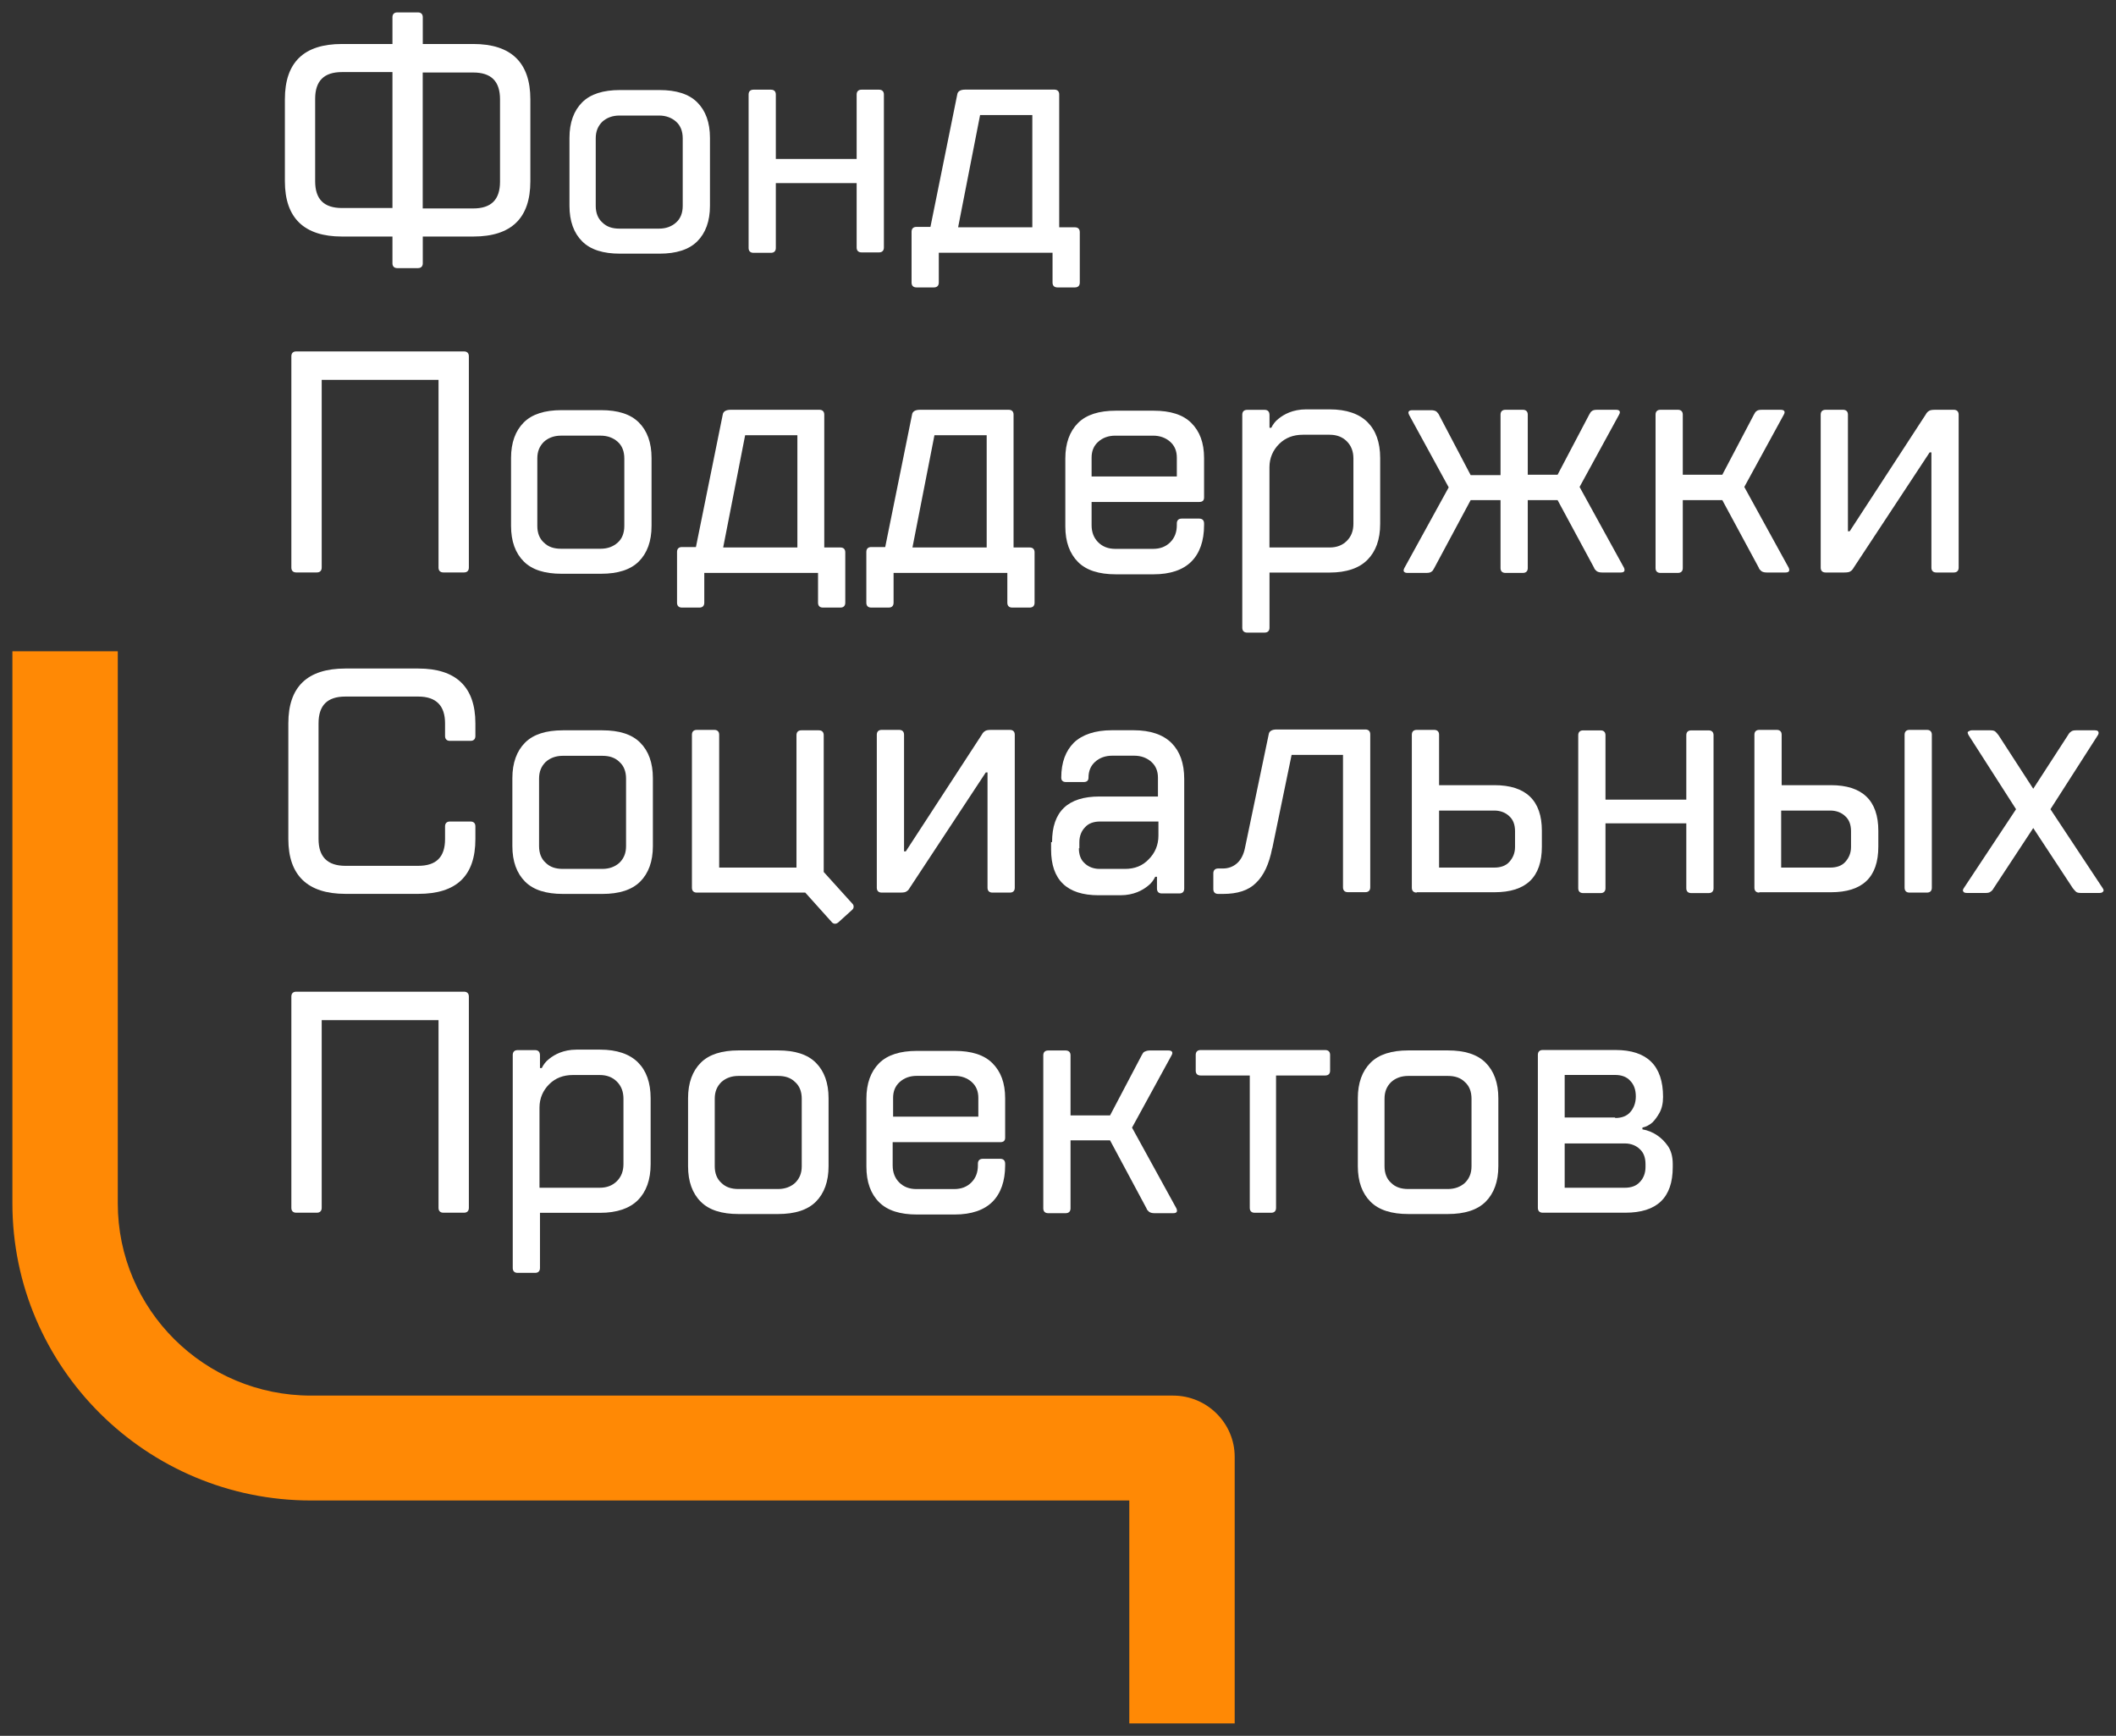
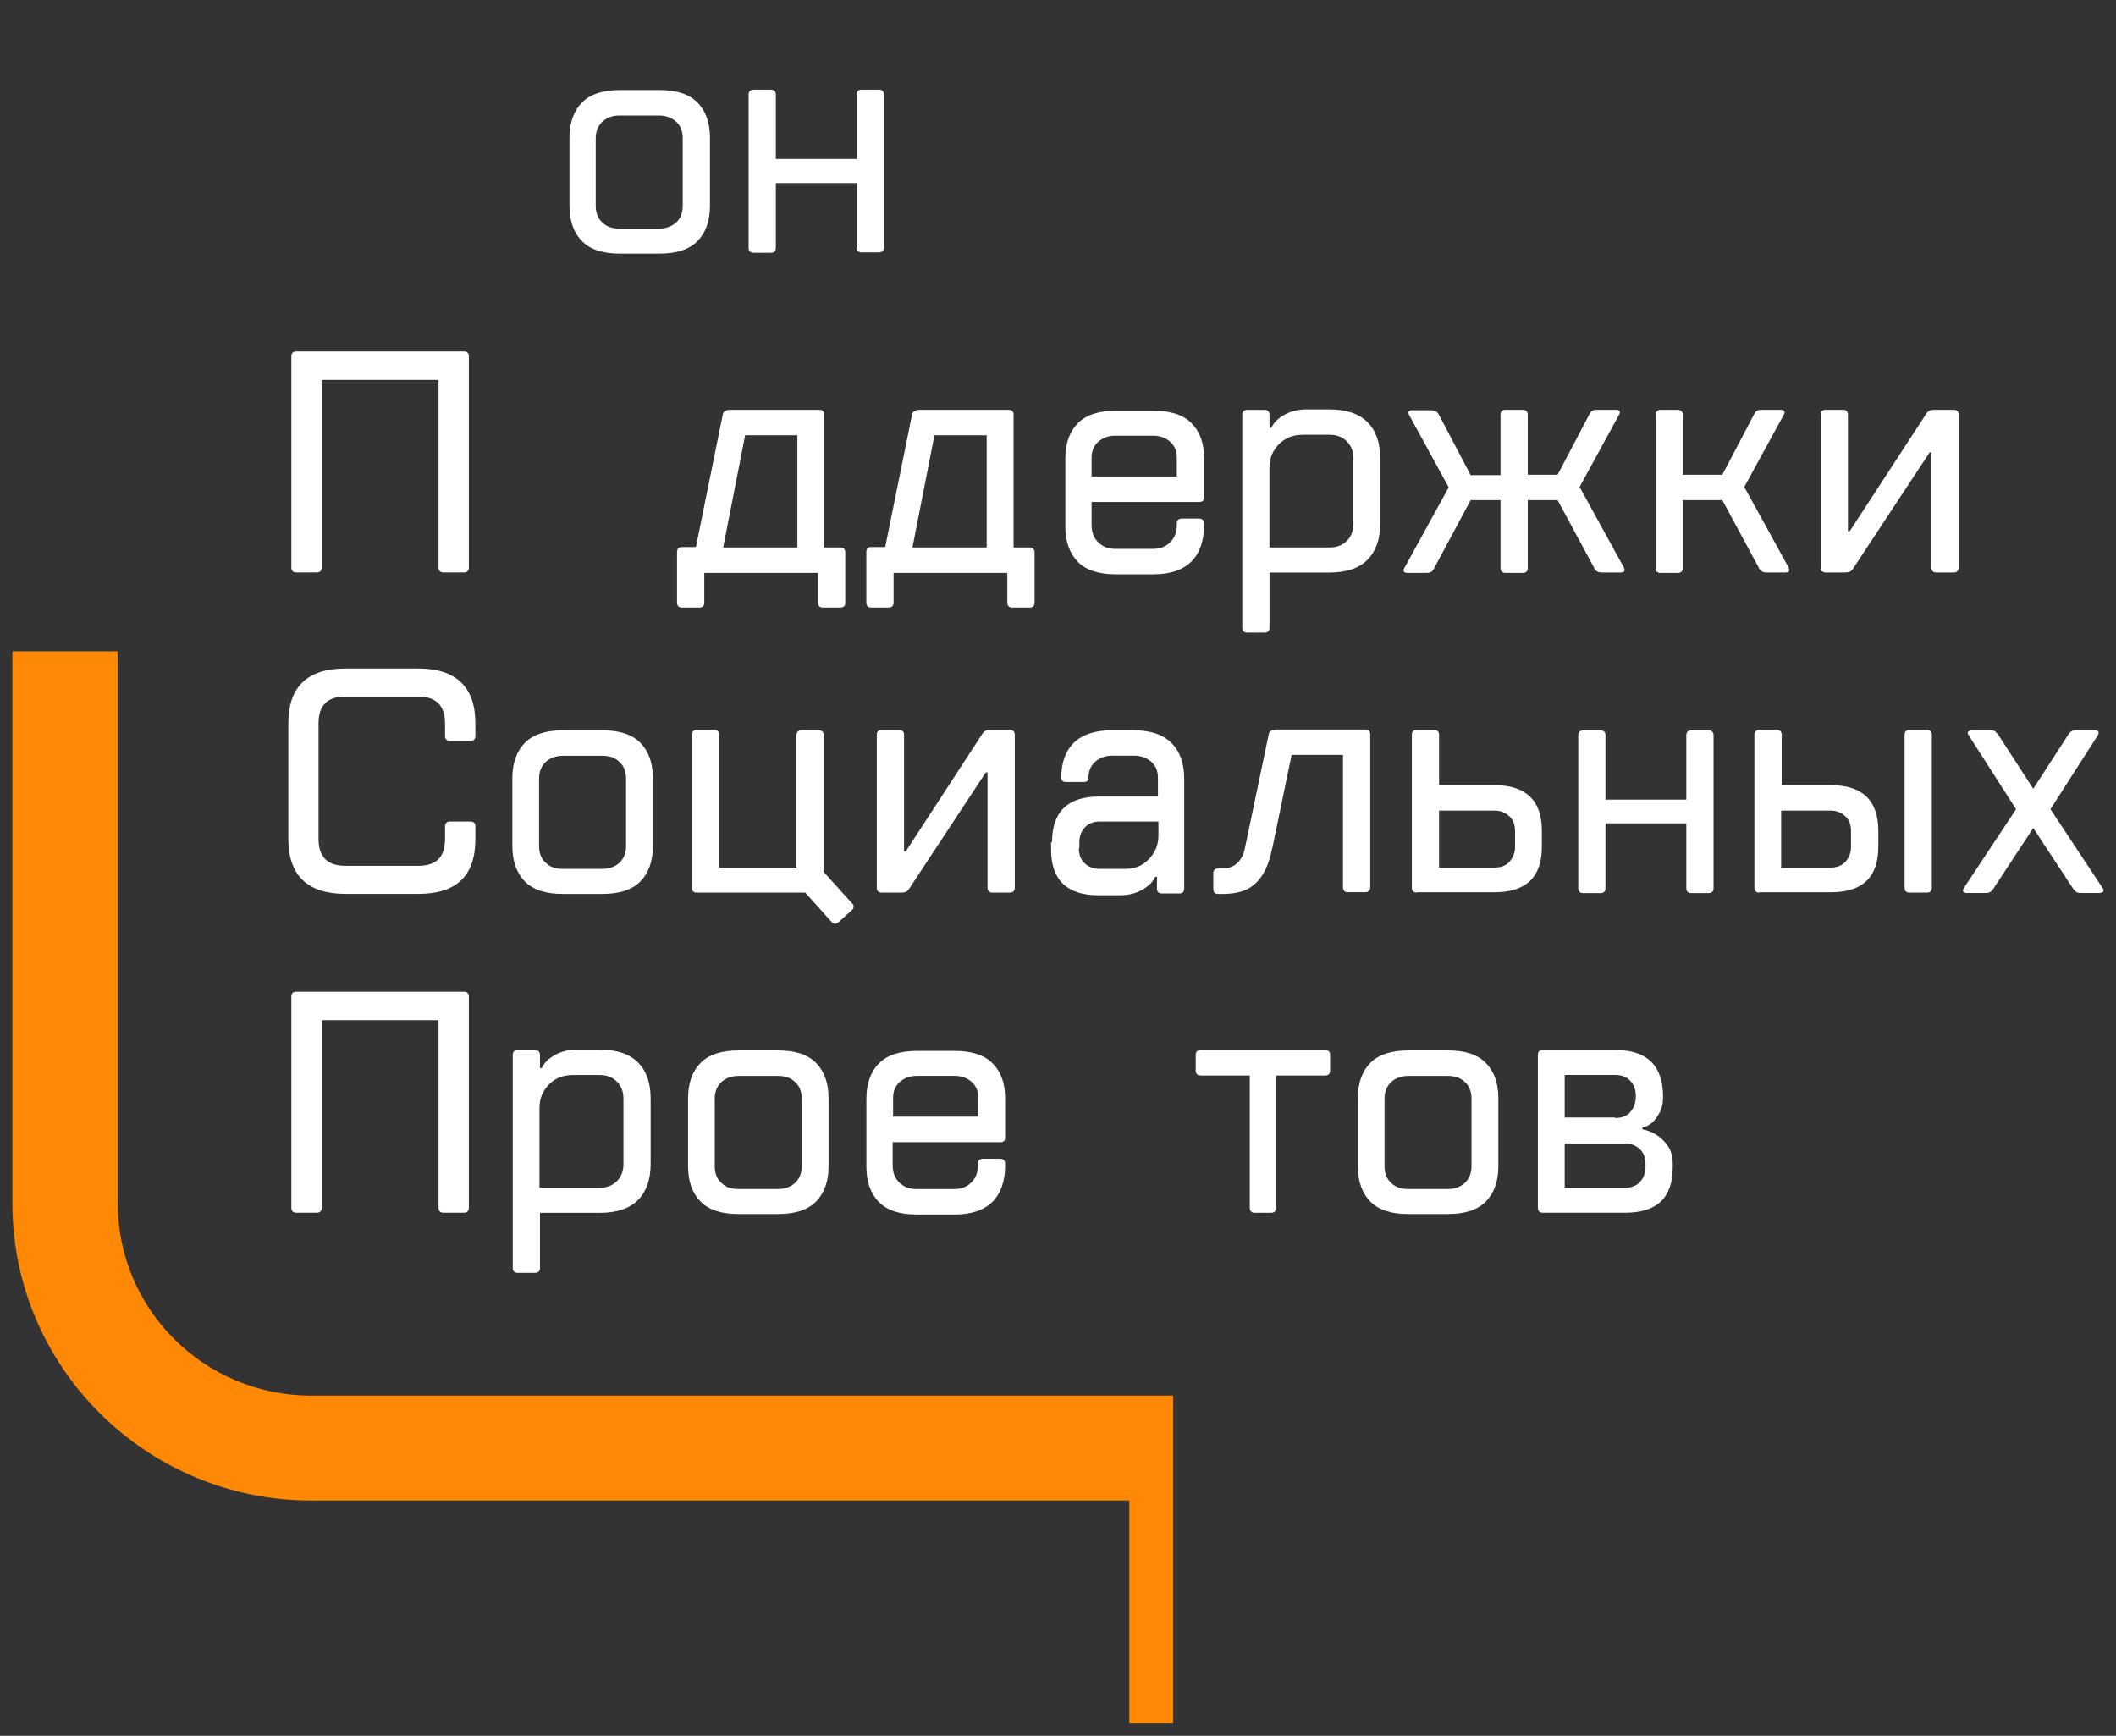
<svg xmlns="http://www.w3.org/2000/svg" width="128" height="105" viewBox="0 0 128 105" fill="none">
  <rect x="0" y="0" width="128" height="105" fill="#333333" stroke="none" />
-   <path d="M74.688 104.25H68.313V90.765H18.818C8.854 90.765 0.75 82.703 0.75 72.791V39.396H7.125V72.791C7.125 79.213 12.358 84.42 18.814 84.42H70.968C73.015 84.42 74.688 86.087 74.688 88.121V104.25Z" fill="#FF8905" />
-   <path fill-rule="evenodd" clip-rule="evenodd" d="M25.282 0.75C25.469 0.75 25.575 0.856 25.575 1.042V2.661H28.629C30.914 2.661 32.082 3.777 32.082 6.005V10.964C32.082 13.192 30.94 14.308 28.629 14.308H25.575V15.927C25.575 16.113 25.469 16.219 25.282 16.219H24.033C23.846 16.219 23.74 16.113 23.74 15.927V14.308H20.686C18.401 14.308 17.233 13.192 17.233 10.964V6.005C17.233 3.777 18.375 2.661 20.686 2.661H23.74V1.042C23.74 0.856 23.846 0.75 24.033 0.75H25.282ZM30.247 6.005C30.247 4.918 29.716 4.386 28.625 4.386H25.571V12.609H28.625C29.713 12.609 30.247 12.08 30.247 10.99V6.005ZM19.064 10.964C19.064 12.051 19.595 12.583 20.686 12.583H23.74V4.36H20.686C19.599 4.36 19.064 4.892 19.064 5.979V10.964Z" fill="white" />
+   <path d="M74.688 104.25H68.313V90.765H18.818C8.854 90.765 0.75 82.703 0.75 72.791V39.396H7.125V72.791C7.125 79.213 12.358 84.42 18.814 84.42H70.968V104.25Z" fill="#FF8905" />
  <path fill-rule="evenodd" clip-rule="evenodd" d="M42.947 12.452C42.947 13.382 42.68 14.097 42.178 14.6C41.673 15.103 40.904 15.344 39.893 15.344H37.502C36.491 15.344 35.722 15.107 35.217 14.6C34.712 14.097 34.448 13.378 34.448 12.452V8.339C34.448 7.409 34.715 6.694 35.217 6.191C35.718 5.688 36.491 5.447 37.502 5.447H39.893C40.904 5.447 41.673 5.684 42.178 6.191C42.684 6.694 42.947 7.412 42.947 8.339V12.452ZM41.299 8.368C41.299 7.945 41.167 7.598 40.9 7.361C40.633 7.124 40.289 6.989 39.864 6.989H37.473C37.048 6.989 36.704 7.121 36.436 7.361C36.169 7.628 36.037 7.945 36.037 8.368V12.452C36.037 12.875 36.169 13.221 36.436 13.458C36.704 13.725 37.048 13.83 37.473 13.83H39.864C40.289 13.83 40.633 13.699 40.9 13.458C41.167 13.221 41.299 12.875 41.299 12.452V8.368Z" fill="white" />
  <path d="M46.931 15.001V11.077H51.82V14.975C51.82 15.161 51.926 15.267 52.113 15.267H53.175C53.362 15.267 53.468 15.161 53.468 14.975V5.717C53.468 5.531 53.362 5.425 53.175 5.425H52.113C51.926 5.425 51.82 5.531 51.82 5.717V9.615H46.931V5.717C46.931 5.531 46.825 5.425 46.639 5.425H45.577C45.39 5.425 45.284 5.531 45.284 5.717V15.001C45.284 15.187 45.39 15.293 45.577 15.293H46.639C46.825 15.293 46.931 15.187 46.931 15.001Z" fill="white" />
-   <path fill-rule="evenodd" clip-rule="evenodd" d="M64.073 13.75H65.025C65.212 13.75 65.318 13.856 65.318 14.042V17.094C65.318 17.28 65.212 17.386 65.025 17.386H63.963C63.776 17.386 63.67 17.28 63.67 17.094V15.289H56.789V17.094C56.789 17.28 56.683 17.386 56.496 17.386H55.434C55.248 17.386 55.142 17.28 55.142 17.094V14.016C55.142 13.83 55.248 13.725 55.434 13.725H56.284L57.906 5.713C57.932 5.527 58.093 5.421 58.386 5.421H63.78C63.967 5.421 64.073 5.527 64.073 5.713V13.75ZM62.447 6.96H59.287L57.958 13.75H62.447V6.96Z" fill="white" />
  <path d="M28.362 21.55C28.362 21.364 28.256 21.258 28.069 21.258H17.918C17.731 21.258 17.625 21.364 17.625 21.55V34.335C17.625 34.521 17.731 34.627 17.918 34.627H19.167C19.353 34.627 19.46 34.521 19.46 34.335V22.98H26.527V34.335C26.527 34.521 26.633 34.627 26.82 34.627H28.069C28.256 34.627 28.362 34.521 28.362 34.335V21.55Z" fill="white" />
-   <path fill-rule="evenodd" clip-rule="evenodd" d="M39.413 31.815C39.413 32.745 39.146 33.46 38.644 33.963C38.139 34.466 37.37 34.707 36.359 34.707H33.968C32.957 34.707 32.188 34.47 31.683 33.963C31.178 33.46 30.914 32.741 30.914 31.815V27.702C30.914 26.772 31.181 26.057 31.683 25.554C32.185 25.051 32.957 24.81 33.968 24.81H36.359C37.37 24.81 38.139 25.047 38.644 25.554C39.15 26.057 39.413 26.776 39.413 27.702V31.815ZM37.766 27.731C37.766 27.308 37.634 26.962 37.366 26.724C37.099 26.487 36.755 26.352 36.33 26.352H33.939C33.514 26.352 33.17 26.484 32.903 26.724C32.635 26.991 32.503 27.308 32.503 27.731V31.815C32.503 32.238 32.635 32.584 32.903 32.822C33.17 33.088 33.514 33.194 33.939 33.194H36.33C36.755 33.194 37.099 33.062 37.366 32.822C37.634 32.584 37.766 32.238 37.766 31.815V27.731Z" fill="white" />
  <path fill-rule="evenodd" clip-rule="evenodd" d="M49.861 33.117V25.08C49.861 24.894 49.755 24.788 49.568 24.788H44.2C43.907 24.788 43.746 24.894 43.72 25.08L42.098 33.091H41.248C41.061 33.091 40.955 33.197 40.955 33.383V36.461C40.955 36.647 41.061 36.752 41.248 36.752H42.31C42.497 36.752 42.603 36.647 42.603 36.461V34.656H49.484V36.461C49.484 36.647 49.59 36.752 49.777 36.752H50.839C51.026 36.752 51.132 36.647 51.132 36.461V33.409C51.132 33.223 51.026 33.117 50.839 33.117H49.861ZM45.075 26.327H48.235V33.117H43.746L45.075 26.327Z" fill="white" />
  <path fill-rule="evenodd" clip-rule="evenodd" d="M62.289 33.117C62.476 33.117 62.583 33.223 62.583 33.409V36.461C62.583 36.647 62.476 36.752 62.289 36.752H61.227C61.041 36.752 60.935 36.647 60.935 36.461V34.656H54.054V36.461C54.054 36.647 53.948 36.752 53.761 36.752H52.699C52.512 36.752 52.406 36.647 52.406 36.461V33.383C52.406 33.197 52.512 33.091 52.699 33.091H53.548L55.171 25.08C55.196 24.894 55.357 24.788 55.65 24.788H61.019C61.206 24.788 61.312 24.894 61.312 25.08V33.117H62.289ZM59.686 26.327H56.526L55.196 33.117H59.686V26.327Z" fill="white" />
  <path fill-rule="evenodd" clip-rule="evenodd" d="M66.032 31.768V30.364H72.543C72.73 30.364 72.836 30.284 72.836 30.098V27.709C72.836 26.779 72.572 26.09 72.067 25.587C71.561 25.08 70.792 24.843 69.782 24.843H67.497C66.486 24.843 65.713 25.084 65.212 25.587C64.71 26.09 64.443 26.805 64.443 27.735V31.848C64.443 32.774 64.706 33.489 65.212 33.996C65.717 34.503 66.486 34.74 67.497 34.74H69.782C70.792 34.74 71.561 34.474 72.067 33.97C72.569 33.467 72.836 32.723 72.836 31.768V31.662C72.836 31.476 72.73 31.37 72.543 31.37H71.481C71.294 31.37 71.188 31.476 71.188 31.662V31.768C71.188 32.194 71.056 32.537 70.789 32.803C70.522 33.07 70.177 33.201 69.752 33.201H67.467C67.043 33.201 66.698 33.07 66.431 32.803C66.164 32.537 66.032 32.191 66.032 31.768ZM71.188 27.68V28.821H66.032V27.68C66.032 27.282 66.164 26.965 66.431 26.725C66.698 26.484 67.043 26.353 67.467 26.353H69.752C70.177 26.353 70.522 26.488 70.789 26.725C71.056 26.965 71.188 27.282 71.188 27.68Z" fill="white" />
  <path fill-rule="evenodd" clip-rule="evenodd" d="M76.794 34.634V37.974C76.794 38.16 76.688 38.266 76.501 38.266H75.44C75.253 38.266 75.147 38.16 75.147 37.974V25.084C75.147 24.898 75.253 24.792 75.44 24.792H76.501C76.688 24.792 76.794 24.898 76.794 25.109V25.878H76.901C77.007 25.667 77.139 25.481 77.351 25.321C77.512 25.189 77.725 25.054 77.988 24.949C78.256 24.843 78.6 24.763 78.999 24.763H80.434C81.445 24.763 82.214 25.029 82.719 25.532C83.225 26.035 83.489 26.754 83.489 27.709V31.688C83.489 32.643 83.221 33.358 82.719 33.864C82.218 34.371 81.445 34.634 80.434 34.634H76.794ZM80.434 33.117C80.859 33.117 81.204 32.986 81.471 32.719C81.738 32.453 81.87 32.111 81.87 31.684V27.731C81.87 27.308 81.738 26.962 81.471 26.695C81.204 26.429 80.859 26.298 80.434 26.298H78.812C78.226 26.298 77.75 26.484 77.377 26.856C77.003 27.228 76.791 27.706 76.791 28.263V33.117H80.434Z" fill="white" />
  <path d="M92.417 30.251H94.222V30.254L96.426 34.339C96.45 34.424 96.504 34.473 96.553 34.518C96.565 34.529 96.577 34.539 96.588 34.55C96.668 34.605 96.774 34.63 96.906 34.63H98.049C98.261 34.63 98.316 34.524 98.235 34.339L95.551 29.456L97.942 25.08C98.049 24.894 97.968 24.788 97.756 24.788H96.613C96.456 24.788 96.35 24.814 96.295 24.868C96.24 24.894 96.188 24.974 96.133 25.08L94.222 28.715H92.417V25.08C92.417 24.894 92.31 24.788 92.124 24.788H91.062C90.875 24.788 90.769 24.894 90.769 25.08V28.741H88.963L87.052 25.105C87.022 25.025 86.946 24.949 86.891 24.894C86.81 24.839 86.704 24.814 86.572 24.814H85.43C85.323 24.814 85.243 24.839 85.217 24.894C85.188 24.919 85.188 25 85.243 25.105L87.634 29.481L84.95 34.364C84.899 34.47 84.899 34.521 84.924 34.575C84.975 34.63 85.03 34.656 85.137 34.656H86.279C86.437 34.656 86.543 34.63 86.598 34.575C86.653 34.55 86.704 34.47 86.759 34.364L88.963 30.251H90.769V34.364C90.769 34.55 90.875 34.656 91.062 34.656H92.124C92.31 34.656 92.417 34.55 92.417 34.364V30.251Z" fill="white" />
  <path d="M104.186 30.251H101.794V34.364C101.794 34.55 101.688 34.656 101.501 34.656H100.439C100.253 34.656 100.147 34.55 100.147 34.364V25.08C100.147 24.894 100.253 24.788 100.439 24.788H101.501C101.688 24.788 101.794 24.894 101.794 25.08V28.715H104.186L106.097 25.08C106.152 24.974 106.203 24.894 106.258 24.868C106.313 24.814 106.419 24.788 106.577 24.788H107.719C107.932 24.788 108.012 24.894 107.906 25.08L105.515 29.456L108.199 34.339C108.28 34.524 108.225 34.63 108.012 34.63H106.87C106.738 34.63 106.632 34.605 106.551 34.55L106.539 34.538C106.532 34.531 106.525 34.525 106.517 34.518C106.468 34.473 106.414 34.424 106.39 34.339L104.186 30.254V30.251Z" fill="white" />
  <path d="M118.482 25.08C118.482 24.894 118.376 24.788 118.189 24.788H117.047C116.86 24.788 116.728 24.814 116.673 24.868C116.618 24.894 116.541 24.974 116.486 25.08L111.891 32.136H111.784V25.08C111.784 24.894 111.678 24.788 111.491 24.788H110.43C110.243 24.788 110.137 24.894 110.137 25.08V34.339C110.137 34.524 110.243 34.63 110.43 34.63H111.572C111.759 34.63 111.891 34.605 111.946 34.55C112.001 34.524 112.077 34.444 112.132 34.339L116.728 27.363H116.834V34.339C116.834 34.524 116.94 34.63 117.127 34.63H118.189C118.376 34.63 118.482 34.524 118.482 34.339V25.08Z" fill="white" />
  <path d="M17.442 43.754C17.442 41.551 18.584 40.439 20.895 40.439H25.304C27.589 40.439 28.757 41.555 28.757 43.754V44.523C28.757 44.709 28.651 44.815 28.464 44.815H27.215C27.029 44.815 26.922 44.709 26.922 44.523V43.754C26.922 42.693 26.391 42.135 25.3 42.135H20.891C19.804 42.135 19.269 42.664 19.269 43.754V50.755C19.269 51.817 19.8 52.374 20.891 52.374H25.3C26.388 52.374 26.922 51.846 26.922 50.755V49.986C26.922 49.8 27.029 49.694 27.215 49.694H28.464C28.651 49.694 28.757 49.8 28.757 49.986V50.755C28.757 52.983 27.614 54.07 25.304 54.07H20.895C18.61 54.07 17.442 52.954 17.442 50.755V43.754Z" fill="white" />
  <path fill-rule="evenodd" clip-rule="evenodd" d="M38.725 53.33C39.227 52.827 39.494 52.112 39.494 51.182V47.069C39.494 46.142 39.23 45.424 38.725 44.921C38.219 44.414 37.45 44.177 36.44 44.177H34.048C33.038 44.177 32.265 44.418 31.763 44.921C31.262 45.424 30.994 46.139 30.994 47.069V51.182C30.994 52.108 31.258 52.823 31.763 53.33C32.269 53.837 33.038 54.074 34.048 54.074H36.44C37.45 54.074 38.219 53.833 38.725 53.33ZM37.472 46.091C37.74 46.328 37.871 46.675 37.871 47.098V51.182C37.871 51.605 37.74 51.922 37.472 52.188C37.205 52.429 36.861 52.56 36.436 52.56H34.045C33.62 52.56 33.276 52.455 33.008 52.188C32.741 51.951 32.609 51.605 32.609 51.182V47.098C32.609 46.675 32.741 46.358 33.008 46.091C33.276 45.851 33.62 45.719 34.045 45.719H36.436C36.861 45.719 37.205 45.825 37.472 46.091Z" fill="white" />
  <path d="M42.149 53.993C41.962 53.993 41.856 53.888 41.856 53.702V44.443C41.856 44.257 41.962 44.151 42.149 44.151H43.211C43.398 44.151 43.504 44.257 43.504 44.443V52.48H48.18V44.469C48.18 44.283 48.286 44.177 48.473 44.177H49.535C49.722 44.177 49.828 44.283 49.828 44.469V52.746L51.556 54.657C51.611 54.712 51.637 54.763 51.637 54.843C51.637 54.923 51.611 54.974 51.556 55.029L50.707 55.799C50.575 55.904 50.44 55.904 50.333 55.799L48.711 53.993H42.149Z" fill="white" />
  <path d="M61.385 44.443C61.385 44.257 61.279 44.151 61.092 44.151H59.95C59.763 44.151 59.631 44.177 59.576 44.232C59.521 44.257 59.444 44.337 59.389 44.443L54.794 51.499H54.687V44.443C54.687 44.257 54.581 44.151 54.394 44.151H53.332C53.146 44.151 53.039 44.257 53.039 44.443V53.702C53.039 53.888 53.146 53.993 53.332 53.993H54.475C54.662 53.993 54.794 53.968 54.848 53.913C54.903 53.888 54.98 53.808 55.035 53.702L59.631 46.726H59.737V53.702C59.737 53.888 59.843 53.993 60.03 53.993H61.092C61.279 53.993 61.385 53.888 61.385 53.702V44.443Z" fill="white" />
  <path fill-rule="evenodd" clip-rule="evenodd" d="M63.641 50.941C63.641 49.085 64.597 48.181 66.512 48.181H70.046V47.039C70.046 46.642 69.914 46.325 69.646 46.084C69.379 45.847 69.035 45.712 68.61 45.712H67.281C66.856 45.712 66.512 45.843 66.244 46.084C65.977 46.325 65.845 46.642 65.845 47.039C65.845 47.225 65.739 47.306 65.552 47.306H64.49C64.304 47.306 64.197 47.225 64.197 47.039C64.197 46.11 64.465 45.42 64.966 44.917C65.472 44.44 66.241 44.173 67.251 44.173H68.581C69.591 44.173 70.361 44.44 70.866 44.943C71.371 45.446 71.635 46.164 71.635 47.12V53.753C71.635 53.939 71.529 54.045 71.342 54.045H70.28C70.093 54.045 69.987 53.939 69.987 53.753V53.038H69.881C69.775 53.25 69.643 53.436 69.43 53.596C69.269 53.727 69.057 53.862 68.793 53.968C68.526 54.074 68.182 54.154 67.782 54.154H66.453C64.542 54.154 63.582 53.224 63.582 51.394V50.941H63.641ZM65.263 51.313C65.263 51.685 65.369 52.002 65.607 52.214C65.82 52.425 66.138 52.56 66.512 52.56H68.053C68.639 52.56 69.115 52.374 69.489 51.977C69.862 51.605 70.075 51.127 70.075 50.544V49.694H66.541C66.168 49.694 65.849 49.8 65.637 50.041C65.424 50.252 65.292 50.569 65.292 50.941V51.313H65.263Z" fill="white" />
  <path d="M75.974 53.41C76.45 52.958 76.769 52.269 76.956 51.313H76.963L78.131 45.665H81.24V53.676C81.24 53.862 81.346 53.968 81.533 53.968H82.595C82.782 53.968 82.888 53.862 82.888 53.676V44.418C82.888 44.232 82.782 44.126 82.595 44.126H77.227C76.934 44.126 76.772 44.232 76.747 44.418L75.311 51.288C75.231 51.689 75.07 52.006 74.832 52.218C74.594 52.429 74.301 52.535 73.982 52.535H73.689C73.502 52.535 73.396 52.641 73.396 52.827V53.782C73.396 53.968 73.502 54.074 73.689 54.074H73.982C74.857 54.074 75.524 53.862 75.974 53.41Z" fill="white" />
  <path fill-rule="evenodd" clip-rule="evenodd" d="M85.697 53.993C85.51 53.993 85.404 53.888 85.404 53.702V44.443C85.404 44.257 85.51 44.151 85.697 44.151H86.759C86.946 44.151 87.052 44.257 87.052 44.443V47.495H90.399C92.31 47.495 93.27 48.425 93.27 50.256V51.211C93.27 53.067 92.314 53.972 90.399 53.972H85.697V53.993ZM90.399 52.48C90.772 52.48 91.091 52.374 91.303 52.134C91.516 51.897 91.647 51.605 91.647 51.233V50.278C91.647 49.906 91.541 49.589 91.303 49.377C91.091 49.166 90.772 49.031 90.399 49.031H87.052V52.48H90.399Z" fill="white" />
  <path d="M97.118 53.731V49.804H102.007V53.731C102.007 53.917 102.113 54.023 102.3 54.023H103.362C103.549 54.023 103.655 53.917 103.655 53.731V44.472C103.655 44.286 103.549 44.181 103.362 44.181H102.3C102.113 44.181 102.007 44.286 102.007 44.472V48.37H97.118V44.472C97.118 44.286 97.012 44.181 96.825 44.181H95.763C95.577 44.181 95.47 44.286 95.47 44.472V53.731C95.47 53.917 95.577 54.023 95.763 54.023H96.825C97.012 54.023 97.118 53.917 97.118 53.731Z" fill="white" />
  <path d="M116.86 53.702C116.86 53.888 116.754 53.993 116.567 53.993H115.505C115.318 53.993 115.212 53.888 115.212 53.702V44.443C115.212 44.257 115.318 44.151 115.505 44.151H116.567C116.754 44.151 116.86 44.257 116.86 44.443V53.702Z" fill="white" />
  <path fill-rule="evenodd" clip-rule="evenodd" d="M106.42 53.993C106.233 53.993 106.127 53.888 106.127 53.702V44.443C106.127 44.257 106.233 44.151 106.42 44.151H107.482C107.669 44.151 107.775 44.257 107.775 44.443V47.495H110.752C112.663 47.495 113.623 48.425 113.623 50.256V51.211C113.623 53.067 112.667 53.972 110.752 53.972H106.42V53.993ZM110.723 52.48C111.096 52.48 111.415 52.374 111.627 52.134C111.84 51.897 111.971 51.605 111.971 51.233V50.278C111.971 49.906 111.865 49.589 111.627 49.377C111.415 49.166 111.096 49.031 110.723 49.031H107.745V52.48H110.723Z" fill="white" />
  <path d="M125.095 44.469L122.997 47.707H122.99L120.892 44.469C120.811 44.363 120.76 44.312 120.705 44.257C120.65 44.202 120.544 44.177 120.412 44.177H119.269C119.191 44.177 119.143 44.207 119.1 44.233C119.093 44.237 119.085 44.242 119.078 44.246C119.071 44.25 119.064 44.254 119.057 44.257C119.002 44.283 119.028 44.363 119.083 44.469L121.954 48.95L118.793 53.724C118.742 53.804 118.713 53.88 118.768 53.935C118.793 53.99 118.874 54.015 118.98 54.015H120.123C120.254 54.015 120.361 53.99 120.416 53.935C120.47 53.91 120.547 53.829 120.602 53.724L122.994 50.088L125.385 53.724C125.465 53.829 125.517 53.88 125.572 53.935C125.626 53.99 125.733 54.015 125.864 54.015H127.007C127.113 54.015 127.164 53.99 127.219 53.935C127.274 53.884 127.249 53.804 127.194 53.724L124.034 48.95L126.904 44.469C126.956 44.388 126.956 44.312 126.93 44.257C126.904 44.202 126.824 44.177 126.718 44.177H125.575C125.443 44.177 125.337 44.202 125.282 44.257C125.227 44.283 125.15 44.363 125.095 44.469Z" fill="white" />
  <path d="M28.069 59.988C28.256 59.988 28.362 60.094 28.362 60.28V73.065C28.362 73.251 28.256 73.357 28.069 73.357H26.82C26.633 73.357 26.527 73.251 26.527 73.065V61.709H19.46V73.065C19.46 73.251 19.353 73.357 19.167 73.357H17.918C17.731 73.357 17.625 73.251 17.625 73.065V60.28C17.625 60.094 17.731 59.988 17.918 59.988H28.069Z" fill="white" />
  <path fill-rule="evenodd" clip-rule="evenodd" d="M32.664 76.704V73.364H36.304C37.315 73.364 38.084 73.098 38.59 72.595C39.091 72.088 39.358 71.373 39.358 70.418V66.439C39.358 65.484 39.095 64.765 38.59 64.262C38.084 63.759 37.315 63.493 36.304 63.493H34.869C34.47 63.493 34.126 63.573 33.858 63.679C33.595 63.784 33.382 63.919 33.221 64.051C33.009 64.211 32.877 64.397 32.771 64.609H32.664V63.839C32.664 63.628 32.558 63.522 32.371 63.522H31.309C31.123 63.522 31.017 63.628 31.017 63.814V76.704C31.017 76.89 31.123 76.996 31.309 76.996H32.371C32.558 76.996 32.664 76.89 32.664 76.704ZM37.315 71.45C37.048 71.716 36.704 71.847 36.279 71.847H32.635V66.993C32.635 66.436 32.848 65.958 33.221 65.586C33.595 65.214 34.071 65.028 34.657 65.028H36.279C36.704 65.028 37.048 65.159 37.315 65.425C37.583 65.692 37.714 66.038 37.714 66.461V70.414C37.714 70.841 37.583 71.183 37.315 71.45Z" fill="white" />
  <path fill-rule="evenodd" clip-rule="evenodd" d="M50.121 70.545C50.121 71.475 49.854 72.19 49.352 72.693C48.847 73.196 48.078 73.437 47.067 73.437H44.676C43.665 73.437 42.896 73.2 42.391 72.693C41.885 72.19 41.622 71.472 41.622 70.545V66.432C41.622 65.502 41.889 64.787 42.391 64.284C42.892 63.781 43.665 63.54 44.676 63.54H47.067C48.078 63.54 48.847 63.777 49.352 64.284C49.857 64.787 50.121 65.506 50.121 66.432V70.545ZM48.499 66.461C48.499 66.038 48.367 65.692 48.099 65.455C47.832 65.189 47.488 65.083 47.063 65.083H44.672C44.247 65.083 43.903 65.214 43.636 65.455C43.368 65.721 43.236 66.038 43.236 66.461V70.545C43.236 70.968 43.368 71.315 43.636 71.552C43.903 71.818 44.247 71.924 44.672 71.924H47.063C47.488 71.924 47.832 71.792 48.099 71.552C48.367 71.285 48.499 70.968 48.499 70.545V66.461Z" fill="white" />
  <path fill-rule="evenodd" clip-rule="evenodd" d="M53.999 70.494V69.09H60.51C60.697 69.09 60.803 69.01 60.803 68.824V66.436C60.803 65.506 60.539 64.817 60.034 64.313C59.529 63.806 58.76 63.569 57.749 63.569H55.464C54.453 63.569 53.684 63.81 53.179 64.313C52.677 64.817 52.41 65.531 52.41 66.461V70.574C52.41 71.501 52.673 72.219 53.179 72.722C53.684 73.229 54.453 73.466 55.464 73.466H57.749C58.76 73.466 59.529 73.2 60.034 72.697C60.536 72.194 60.803 71.45 60.803 70.494V70.388C60.803 70.203 60.697 70.097 60.51 70.097H59.448C59.261 70.097 59.155 70.203 59.155 70.388V70.494C59.155 70.921 59.023 71.264 58.756 71.53C58.489 71.796 58.145 71.927 57.72 71.927H55.435C55.01 71.927 54.666 71.796 54.398 71.53C54.131 71.264 53.999 70.917 53.999 70.494ZM59.181 66.406V67.548H54.025V66.406C54.025 66.009 54.157 65.692 54.424 65.451C54.691 65.21 55.035 65.079 55.46 65.079H57.745C58.17 65.079 58.514 65.214 58.782 65.451C59.049 65.692 59.181 66.009 59.181 66.406Z" fill="white" />
-   <path d="M67.149 68.981H64.758V73.094C64.758 73.28 64.651 73.386 64.465 73.386H63.403C63.216 73.386 63.11 73.28 63.11 73.094V63.836C63.11 63.65 63.216 63.544 63.403 63.544H64.465C64.651 63.544 64.758 63.65 64.758 63.836V67.471H67.149L69.061 63.836C69.115 63.73 69.167 63.65 69.222 63.624L69.232 63.619C69.29 63.592 69.392 63.544 69.54 63.544H70.683C70.895 63.544 70.976 63.65 70.87 63.836L68.478 68.211L71.162 73.094C71.243 73.28 71.188 73.386 70.976 73.386H69.833C69.701 73.386 69.595 73.36 69.515 73.306C69.504 73.295 69.492 73.284 69.481 73.274C69.432 73.229 69.377 73.179 69.353 73.094L67.149 68.981Z" fill="white" />
  <path d="M75.601 73.069C75.601 73.255 75.707 73.36 75.894 73.36H76.897C77.084 73.36 77.19 73.255 77.19 73.069V65.057H80.167C80.354 65.057 80.46 64.951 80.46 64.766V63.81C80.46 63.624 80.354 63.518 80.167 63.518H72.624C72.437 63.518 72.331 63.624 72.331 63.81V64.766C72.331 64.951 72.437 65.057 72.624 65.057H75.601V73.069Z" fill="white" />
  <path fill-rule="evenodd" clip-rule="evenodd" d="M90.637 70.545C90.637 71.475 90.369 72.19 89.868 72.693C89.362 73.196 88.593 73.437 87.583 73.437H85.191C84.181 73.437 83.412 73.2 82.906 72.693C82.401 72.19 82.137 71.472 82.137 70.545V66.432C82.137 65.502 82.405 64.787 82.906 64.284C83.408 63.781 84.181 63.54 85.191 63.54H87.583C88.593 63.54 89.362 63.777 89.868 64.284C90.373 64.791 90.637 65.506 90.637 66.432V70.545ZM89.014 66.461C89.014 66.038 88.883 65.692 88.615 65.455C88.348 65.189 88.004 65.083 87.579 65.083H85.188C84.763 65.083 84.419 65.214 84.151 65.455C83.884 65.721 83.752 66.038 83.752 66.461V70.545C83.752 70.968 83.884 71.315 84.151 71.552C84.419 71.818 84.763 71.924 85.188 71.924H87.579C88.004 71.924 88.348 71.792 88.615 71.552C88.883 71.285 89.014 70.968 89.014 70.545V66.461Z" fill="white" />
  <path fill-rule="evenodd" clip-rule="evenodd" d="M93.028 73.065C93.028 73.251 93.134 73.357 93.321 73.357H98.316C100.231 73.357 101.187 72.452 101.187 70.596V70.41C101.187 69.962 101.081 69.59 100.894 69.324C100.707 69.057 100.495 68.846 100.257 68.685C99.99 68.499 99.671 68.368 99.352 68.314V68.208C99.59 68.157 99.777 68.051 99.964 67.891C100.121 67.73 100.257 67.544 100.389 67.307C100.521 67.066 100.601 66.749 100.601 66.352C100.601 64.47 99.642 63.515 97.73 63.515H93.321C93.134 63.515 93.028 63.62 93.028 63.806V73.065ZM99.195 71.501C98.983 71.741 98.664 71.847 98.29 71.847H94.65V69.167H98.29C98.664 69.167 98.983 69.302 99.195 69.513C99.433 69.725 99.539 70.042 99.539 70.414V70.6C99.539 70.972 99.407 71.289 99.195 71.501ZM98.609 67.281C98.397 67.522 98.078 67.628 97.704 67.628V67.599H94.65V65.024H97.704C98.078 65.024 98.397 65.134 98.609 65.371C98.847 65.611 98.953 65.929 98.953 66.326C98.953 66.724 98.821 67.044 98.609 67.281Z" fill="white" />
</svg>